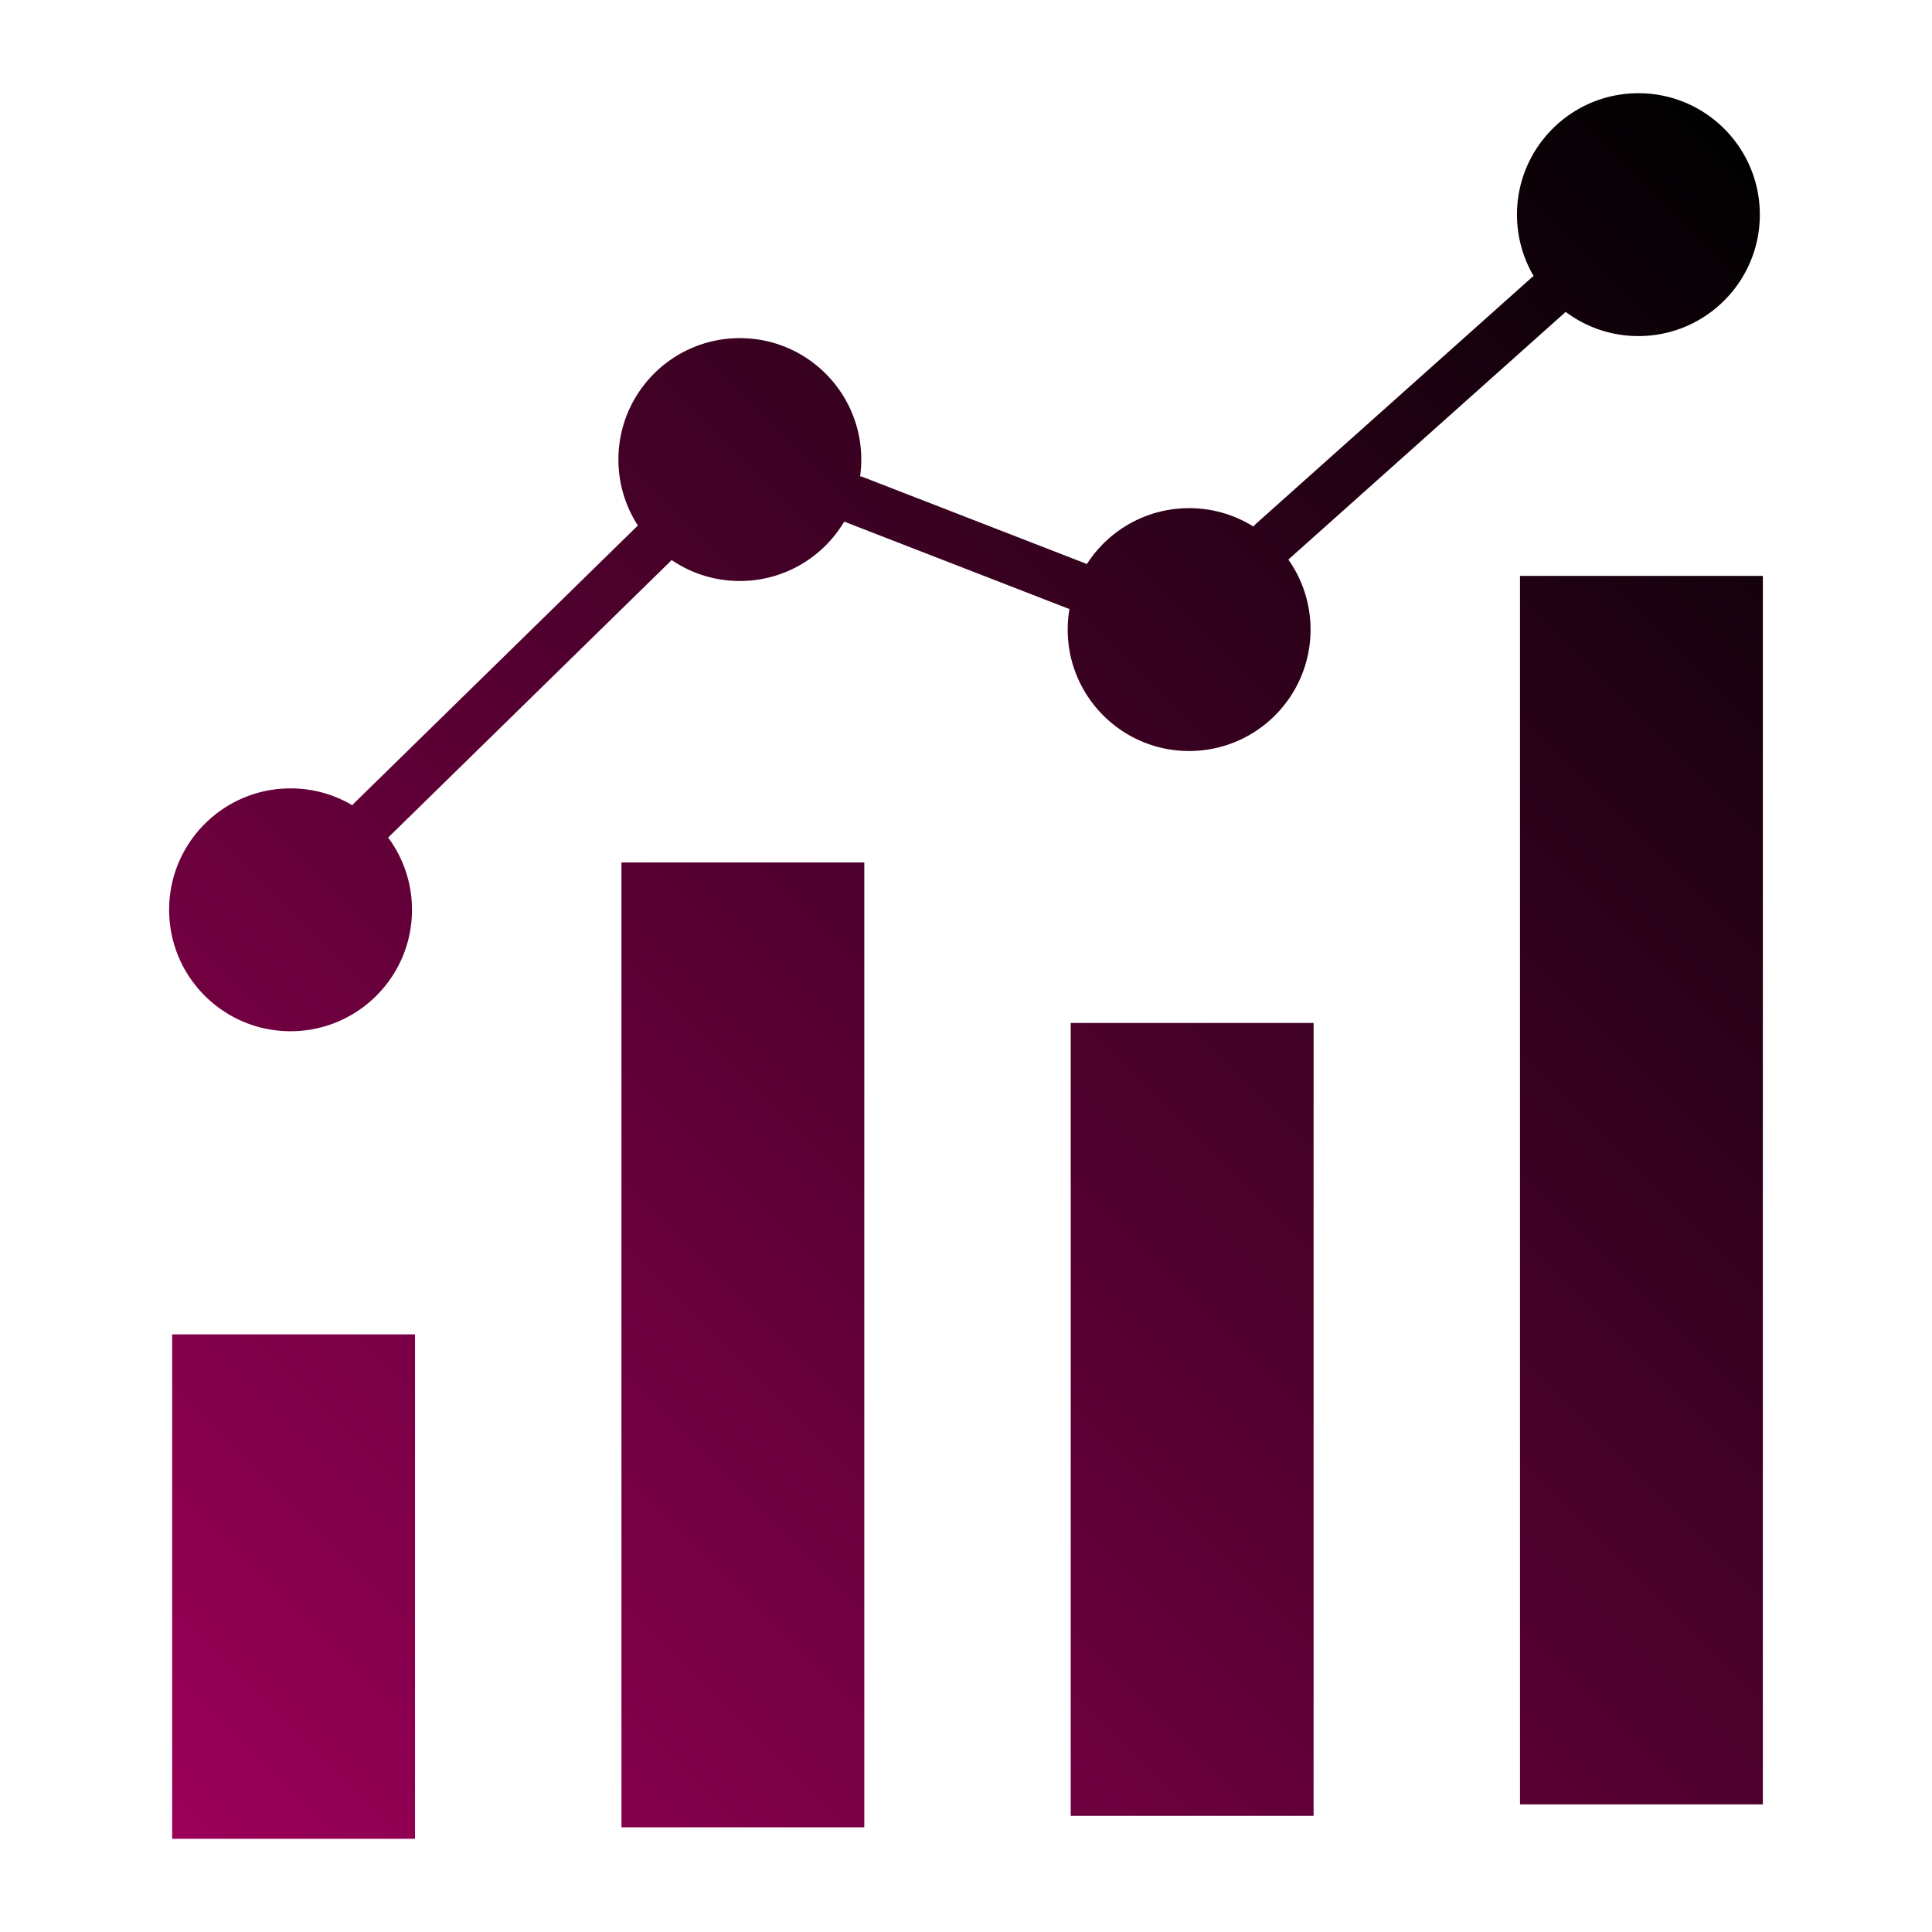
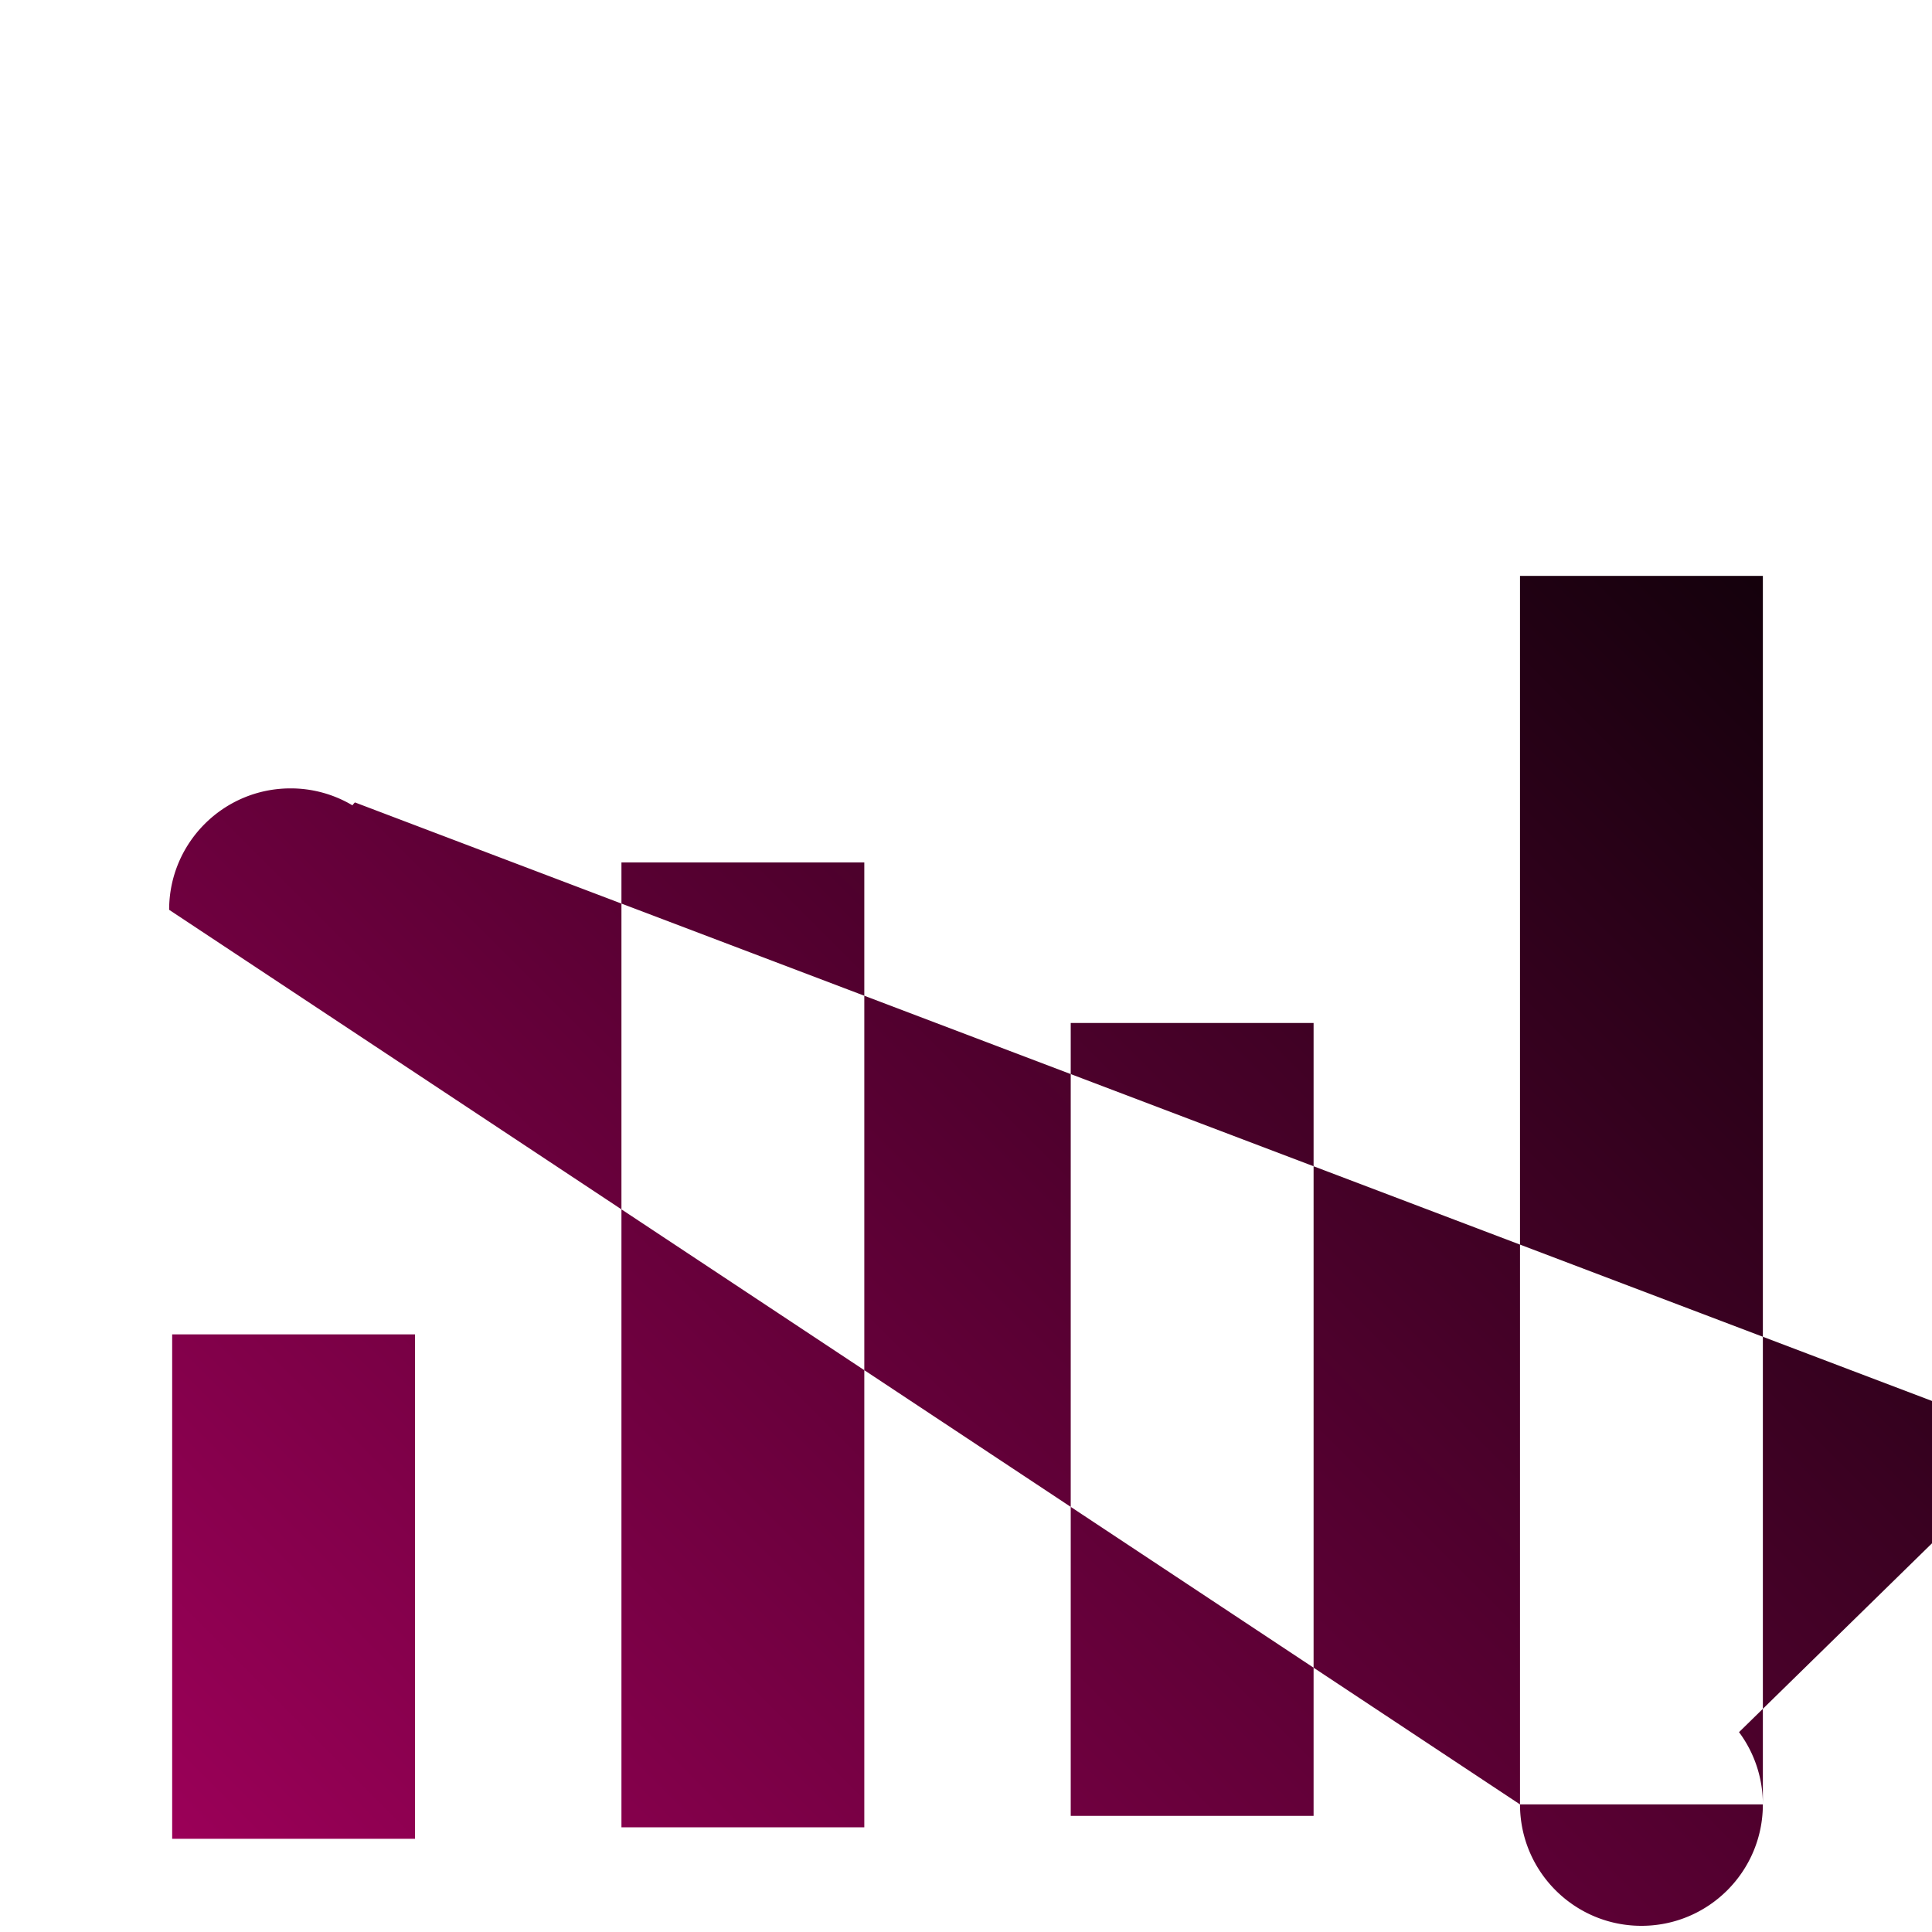
<svg xmlns="http://www.w3.org/2000/svg" version="1.1" width="512" height="512" x="0" y="0" viewBox="0 0 512 512" style="enable-background:new 0 0 512 512" xml:space="preserve">
  <g>
    <linearGradient id="a" x1="83.592" x2="515.838" y1="525.262" y2="93.016" gradientUnits="userSpaceOnUse">
      <stop stop-opacity="1" stop-color="#9b0058" offset="0" />
      <stop stop-opacity="1" stop-color="#010101" offset="1" />
    </linearGradient>
-     <path fill="url(#a)" fill-rule="evenodd" d="M45.626 353.624h64.36v133.673h-64.36zM164.69 484.26h64.36V228.561h-64.36zm119.065-3.038h64.36V271.099h-64.36zm119.063-3.038h64.36V152.61h-64.36zM44.822 241.11c0 17.774 14.407 32.178 32.179 32.178 17.773 0 32.18-14.405 32.18-32.178a32.027 32.027 0 0 0-6.319-19.152l.185-.173 74.513-72.923c.149-.147.289-.299.42-.455a32.027 32.027 0 0 0 18.086 5.561c11.767 0 22.058-6.317 27.669-15.744.131.06.264.118.402.171l58.675 22.78c.2.078.4.143.604.2a32.353 32.353 0 0 0-.465 5.472c0 17.772 14.407 32.178 32.179 32.178 17.773 0 32.178-14.406 32.178-32.178a32.038 32.038 0 0 0-5.883-18.551l.075-.066 72.953-65.153c.158-.141.305-.287.445-.439a32.036 32.036 0 0 0 19.295 6.424c17.773 0 32.18-14.407 32.18-32.18 0-17.771-14.407-32.177-32.18-32.177-17.771 0-32.178 14.406-32.178 32.177 0 5.93 1.605 11.485 4.404 16.257a6.282 6.282 0 0 0-.499.403l-72.953 65.153a6.57 6.57 0 0 0-.795.853 32.02 32.02 0 0 0-17.043-4.881c-11.382 0-21.384 5.909-27.105 14.827a6.492 6.492 0 0 0-.594-.265l-58.675-22.78a6.685 6.685 0 0 0-.813-.254c.198-1.441.302-2.913.302-4.409 0-17.772-14.407-32.178-32.18-32.178-17.772 0-32.178 14.407-32.178 32.178a32.037 32.037 0 0 0 5.175 17.506 6.216 6.216 0 0 0-.488.433L94.06 212.648a6.315 6.315 0 0 0-.667.768 32.034 32.034 0 0 0-16.395-4.485c-17.769.001-32.176 14.406-32.176 32.179z" clip-rule="evenodd" opacity="1" data-original="url(#a)" />
+     <path fill="url(#a)" fill-rule="evenodd" d="M45.626 353.624h64.36v133.673h-64.36zM164.69 484.26h64.36V228.561h-64.36zm119.065-3.038h64.36V271.099h-64.36zm119.063-3.038h64.36V152.61h-64.36zc0 17.774 14.407 32.178 32.179 32.178 17.773 0 32.18-14.405 32.18-32.178a32.027 32.027 0 0 0-6.319-19.152l.185-.173 74.513-72.923c.149-.147.289-.299.42-.455a32.027 32.027 0 0 0 18.086 5.561c11.767 0 22.058-6.317 27.669-15.744.131.06.264.118.402.171l58.675 22.78c.2.078.4.143.604.2a32.353 32.353 0 0 0-.465 5.472c0 17.772 14.407 32.178 32.179 32.178 17.773 0 32.178-14.406 32.178-32.178a32.038 32.038 0 0 0-5.883-18.551l.075-.066 72.953-65.153c.158-.141.305-.287.445-.439a32.036 32.036 0 0 0 19.295 6.424c17.773 0 32.18-14.407 32.18-32.18 0-17.771-14.407-32.177-32.18-32.177-17.771 0-32.178 14.406-32.178 32.177 0 5.93 1.605 11.485 4.404 16.257a6.282 6.282 0 0 0-.499.403l-72.953 65.153a6.57 6.57 0 0 0-.795.853 32.02 32.02 0 0 0-17.043-4.881c-11.382 0-21.384 5.909-27.105 14.827a6.492 6.492 0 0 0-.594-.265l-58.675-22.78a6.685 6.685 0 0 0-.813-.254c.198-1.441.302-2.913.302-4.409 0-17.772-14.407-32.178-32.18-32.178-17.772 0-32.178 14.407-32.178 32.178a32.037 32.037 0 0 0 5.175 17.506 6.216 6.216 0 0 0-.488.433L94.06 212.648a6.315 6.315 0 0 0-.667.768 32.034 32.034 0 0 0-16.395-4.485c-17.769.001-32.176 14.406-32.176 32.179z" clip-rule="evenodd" opacity="1" data-original="url(#a)" />
  </g>
</svg>